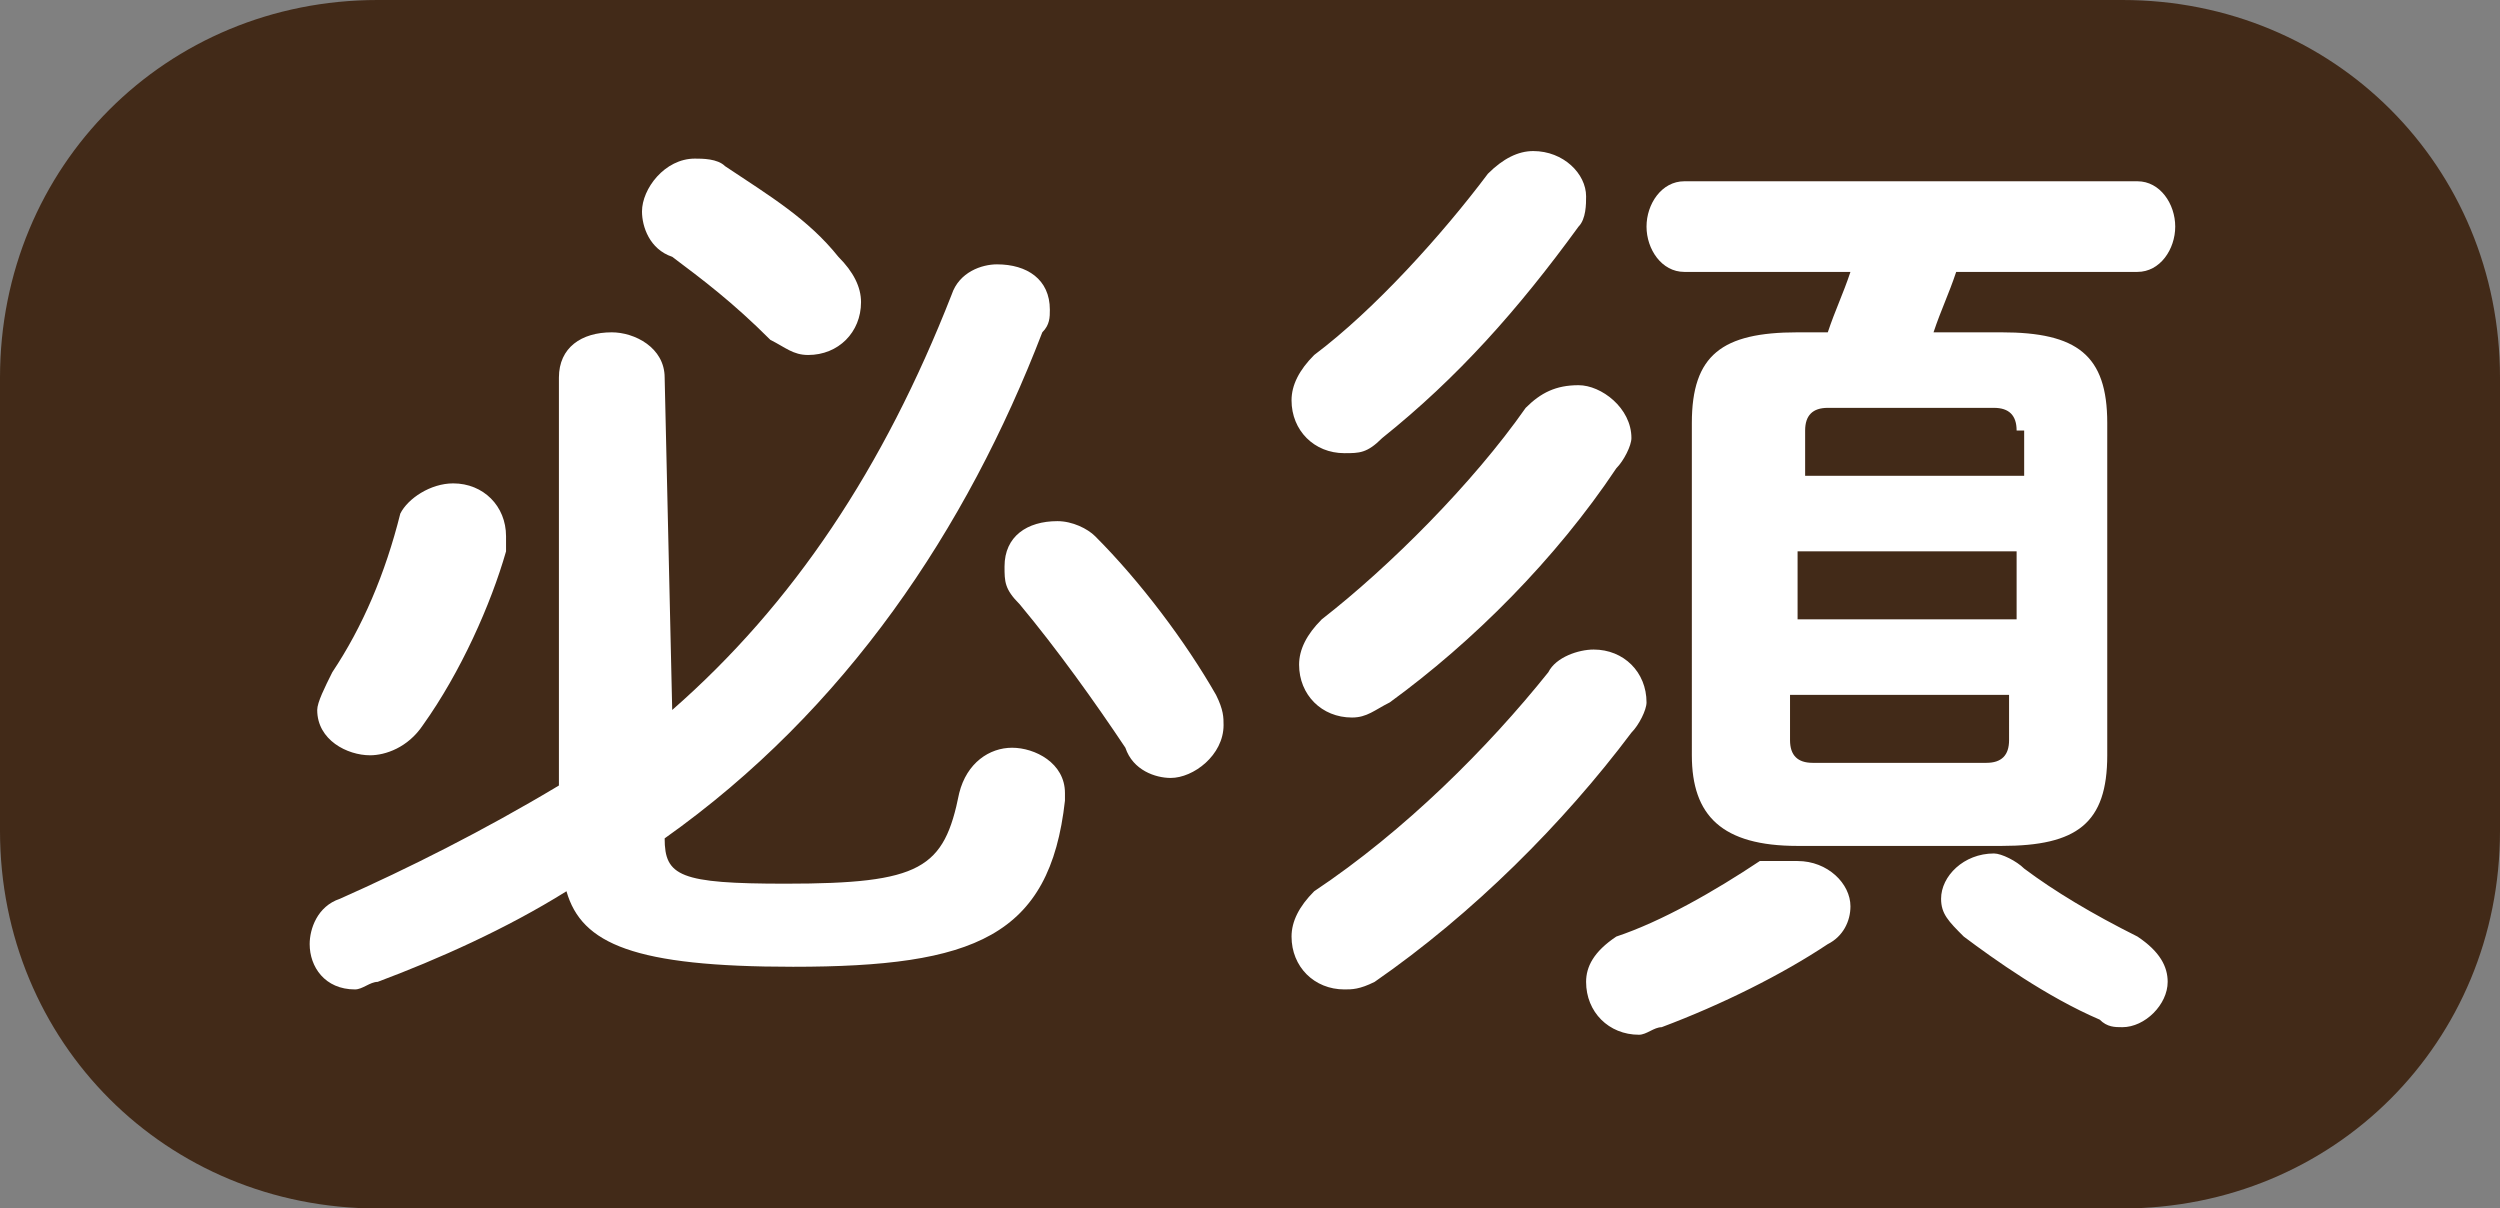
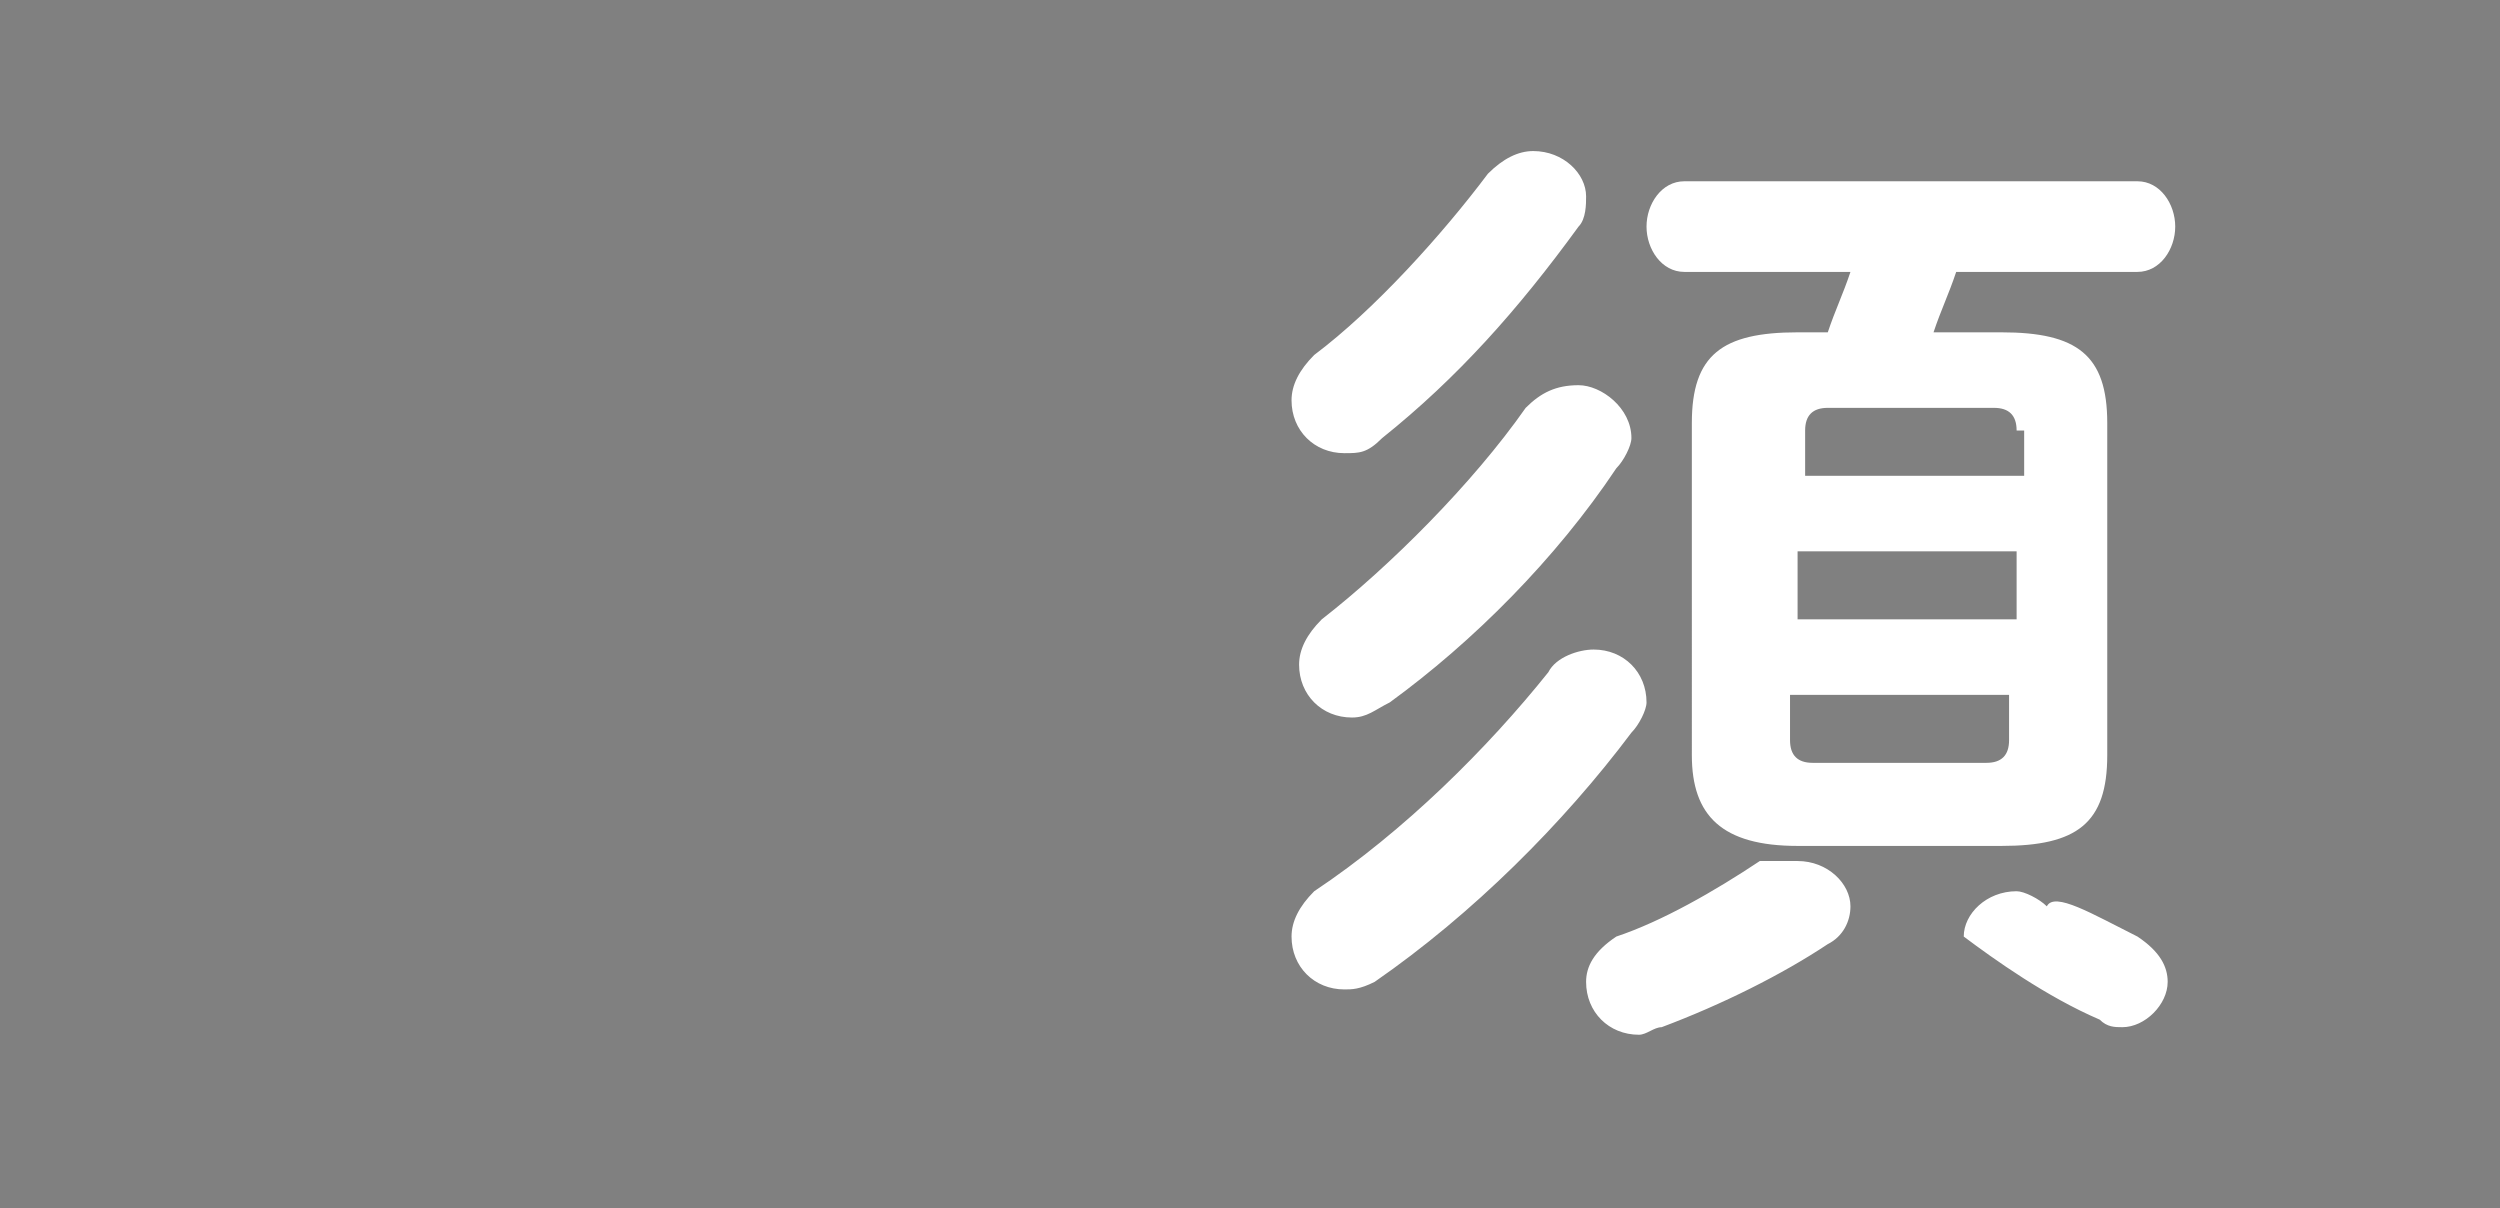
<svg xmlns="http://www.w3.org/2000/svg" version="1.1" id="icon_req" x="0px" y="0px" width="33.1px" height="16px" viewBox="0 0 33.1 16" style="enable-background:new 0 0 33.1 16;" xml:space="preserve">
  <rect x="0" y="0" width="33.1" height="16" fill="#808080" stroke="none" />
  <style type="text/css">
	.st0{fill:#422A18;}
	.st1{fill:#FFFFFF;}
</style>
  <g>
-     <path class="st0" d="M33.1,11c0,2.8-2.2,5-5,5H5c-2.8,0-5-2.2-5-5V5c0-2.8,2.2-5,5-5h23.1c2.8,0,5,2.2,5,5V11z" />
-   </g>
+     </g>
  <g>
-     <path class="st1" d="M8.9,9.4c1.6-1.4,2.8-3.2,3.7-5.5c0.1-0.3,0.4-0.4,0.6-0.4c0.4,0,0.7,0.2,0.7,0.6c0,0.1,0,0.2-0.1,0.3   c-1,2.6-2.6,5-5,6.7c0,0.5,0.2,0.6,1.6,0.6c1.8,0,2.1-0.2,2.3-1.2c0.1-0.4,0.4-0.6,0.7-0.6s0.7,0.2,0.7,0.6v0.1   c-0.2,1.8-1.2,2.2-3.6,2.2c-2.1,0-2.8-0.3-3-1C6.7,12.3,5.8,12.7,5,13c-0.1,0-0.2,0.1-0.3,0.1c-0.4,0-0.6-0.3-0.6-0.6   c0-0.2,0.1-0.5,0.4-0.6c0.9-0.4,1.9-0.9,2.9-1.5V5c0-0.4,0.3-0.6,0.7-0.6c0.3,0,0.7,0.2,0.7,0.6L8.9,9.4L8.9,9.4z M6,6.4   c0.4,0,0.7,0.3,0.7,0.7c0,0.1,0,0.1,0,0.2C6.5,8,6.1,8.9,5.6,9.6C5.4,9.9,5.1,10,4.9,10c-0.3,0-0.7-0.2-0.7-0.6   c0-0.1,0.1-0.3,0.2-0.5c0.4-0.6,0.7-1.3,0.9-2.1C5.4,6.6,5.7,6.4,6,6.4z M11.1,3.4c0.2,0.2,0.3,0.4,0.3,0.6c0,0.4-0.3,0.7-0.7,0.7   c-0.2,0-0.3-0.1-0.5-0.2C9.7,4,9.3,3.7,8.9,3.4C8.6,3.3,8.5,3,8.5,2.8c0-0.3,0.3-0.7,0.7-0.7c0.1,0,0.3,0,0.4,0.1   C10.2,2.6,10.7,2.9,11.1,3.4z M16.1,9.2c0.1,0.2,0.1,0.3,0.1,0.4c0,0.4-0.4,0.7-0.7,0.7c-0.2,0-0.5-0.1-0.6-0.4   C14.5,9.3,14,8.6,13.5,8c-0.2-0.2-0.2-0.3-0.2-0.5c0-0.4,0.3-0.6,0.7-0.6c0.2,0,0.4,0.1,0.5,0.2C15.1,7.7,15.7,8.5,16.1,9.2z" />
-     <path class="st1" d="M21.1,8.6c0.4,0,0.7,0.3,0.7,0.7c0,0.1-0.1,0.3-0.2,0.4c-0.9,1.2-2.1,2.4-3.4,3.3c-0.2,0.1-0.3,0.1-0.4,0.1   c-0.4,0-0.7-0.3-0.7-0.7c0-0.2,0.1-0.4,0.3-0.6c1.2-0.8,2.3-1.9,3.1-2.9C20.6,8.7,20.9,8.6,21.1,8.6z M20.3,2C20.7,2,21,2.3,21,2.6   c0,0.1,0,0.3-0.1,0.4c-0.8,1.1-1.6,2-2.6,2.8C18.1,6,18,6,17.8,6c-0.4,0-0.7-0.3-0.7-0.7c0-0.2,0.1-0.4,0.3-0.6   c0.8-0.6,1.7-1.6,2.3-2.4C19.9,2.1,20.1,2,20.3,2z M20.9,5.1c0.3,0,0.7,0.3,0.7,0.7c0,0.1-0.1,0.3-0.2,0.4c-0.8,1.2-1.9,2.3-3,3.1   c-0.2,0.1-0.3,0.2-0.5,0.2c-0.4,0-0.7-0.3-0.7-0.7c0-0.2,0.1-0.4,0.3-0.6c0.9-0.7,2-1.8,2.7-2.8C20.4,5.2,20.6,5.1,20.9,5.1z    M23.8,11.4c0.4,0,0.7,0.3,0.7,0.6c0,0.2-0.1,0.4-0.3,0.5c-0.6,0.4-1.4,0.8-2.2,1.1c-0.1,0-0.2,0.1-0.3,0.1c-0.4,0-0.7-0.3-0.7-0.7   c0-0.2,0.1-0.4,0.4-0.6c0.6-0.2,1.3-0.6,1.9-1C23.5,11.4,23.7,11.4,23.8,11.4z M26.5,4.4c1,0,1.4,0.3,1.4,1.2V10   c0,0.9-0.4,1.2-1.4,1.2h-2.7c-1,0-1.4-0.4-1.4-1.2V5.6c0-0.9,0.4-1.2,1.4-1.2h0.4c0.1-0.3,0.2-0.5,0.3-0.8h-2.2   c-0.3,0-0.5-0.3-0.5-0.6s0.2-0.6,0.5-0.6h6c0.3,0,0.5,0.3,0.5,0.6s-0.2,0.6-0.5,0.6h-2.4c-0.1,0.3-0.2,0.5-0.3,0.8   C25.6,4.4,26.5,4.4,26.5,4.4z M26.7,5.7c0-0.2-0.1-0.3-0.3-0.3h-2.2c-0.2,0-0.3,0.1-0.3,0.3v0.6h2.9V5.7H26.7z M23.8,8.2h2.9V7.3   h-2.9V8.2z M26.3,10.1c0.2,0,0.3-0.1,0.3-0.3V9.2h-2.9v0.6c0,0.2,0.1,0.3,0.3,0.3H26.3z M28.3,12.4c0.3,0.2,0.4,0.4,0.4,0.6   c0,0.3-0.3,0.6-0.6,0.6c-0.1,0-0.2,0-0.3-0.1c-0.7-0.3-1.4-0.8-1.8-1.1c-0.2-0.2-0.3-0.3-0.3-0.5c0-0.3,0.3-0.6,0.7-0.6   c0.1,0,0.3,0.1,0.4,0.2C27.2,11.8,27.7,12.1,28.3,12.4z" />
+     <path class="st1" d="M21.1,8.6c0.4,0,0.7,0.3,0.7,0.7c0,0.1-0.1,0.3-0.2,0.4c-0.9,1.2-2.1,2.4-3.4,3.3c-0.2,0.1-0.3,0.1-0.4,0.1   c-0.4,0-0.7-0.3-0.7-0.7c0-0.2,0.1-0.4,0.3-0.6c1.2-0.8,2.3-1.9,3.1-2.9C20.6,8.7,20.9,8.6,21.1,8.6z M20.3,2C20.7,2,21,2.3,21,2.6   c0,0.1,0,0.3-0.1,0.4c-0.8,1.1-1.6,2-2.6,2.8C18.1,6,18,6,17.8,6c-0.4,0-0.7-0.3-0.7-0.7c0-0.2,0.1-0.4,0.3-0.6   c0.8-0.6,1.7-1.6,2.3-2.4C19.9,2.1,20.1,2,20.3,2z M20.9,5.1c0.3,0,0.7,0.3,0.7,0.7c0,0.1-0.1,0.3-0.2,0.4c-0.8,1.2-1.9,2.3-3,3.1   c-0.2,0.1-0.3,0.2-0.5,0.2c-0.4,0-0.7-0.3-0.7-0.7c0-0.2,0.1-0.4,0.3-0.6c0.9-0.7,2-1.8,2.7-2.8C20.4,5.2,20.6,5.1,20.9,5.1z    M23.8,11.4c0.4,0,0.7,0.3,0.7,0.6c0,0.2-0.1,0.4-0.3,0.5c-0.6,0.4-1.4,0.8-2.2,1.1c-0.1,0-0.2,0.1-0.3,0.1c-0.4,0-0.7-0.3-0.7-0.7   c0-0.2,0.1-0.4,0.4-0.6c0.6-0.2,1.3-0.6,1.9-1C23.5,11.4,23.7,11.4,23.8,11.4z M26.5,4.4c1,0,1.4,0.3,1.4,1.2V10   c0,0.9-0.4,1.2-1.4,1.2h-2.7c-1,0-1.4-0.4-1.4-1.2V5.6c0-0.9,0.4-1.2,1.4-1.2h0.4c0.1-0.3,0.2-0.5,0.3-0.8h-2.2   c-0.3,0-0.5-0.3-0.5-0.6s0.2-0.6,0.5-0.6h6c0.3,0,0.5,0.3,0.5,0.6s-0.2,0.6-0.5,0.6h-2.4c-0.1,0.3-0.2,0.5-0.3,0.8   C25.6,4.4,26.5,4.4,26.5,4.4z M26.7,5.7c0-0.2-0.1-0.3-0.3-0.3h-2.2c-0.2,0-0.3,0.1-0.3,0.3v0.6h2.9V5.7H26.7z M23.8,8.2h2.9V7.3   h-2.9V8.2z M26.3,10.1c0.2,0,0.3-0.1,0.3-0.3V9.2h-2.9v0.6c0,0.2,0.1,0.3,0.3,0.3H26.3z M28.3,12.4c0.3,0.2,0.4,0.4,0.4,0.6   c0,0.3-0.3,0.6-0.6,0.6c-0.1,0-0.2,0-0.3-0.1c-0.7-0.3-1.4-0.8-1.8-1.1c0-0.3,0.3-0.6,0.7-0.6   c0.1,0,0.3,0.1,0.4,0.2C27.2,11.8,27.7,12.1,28.3,12.4z" />
  </g>
</svg>